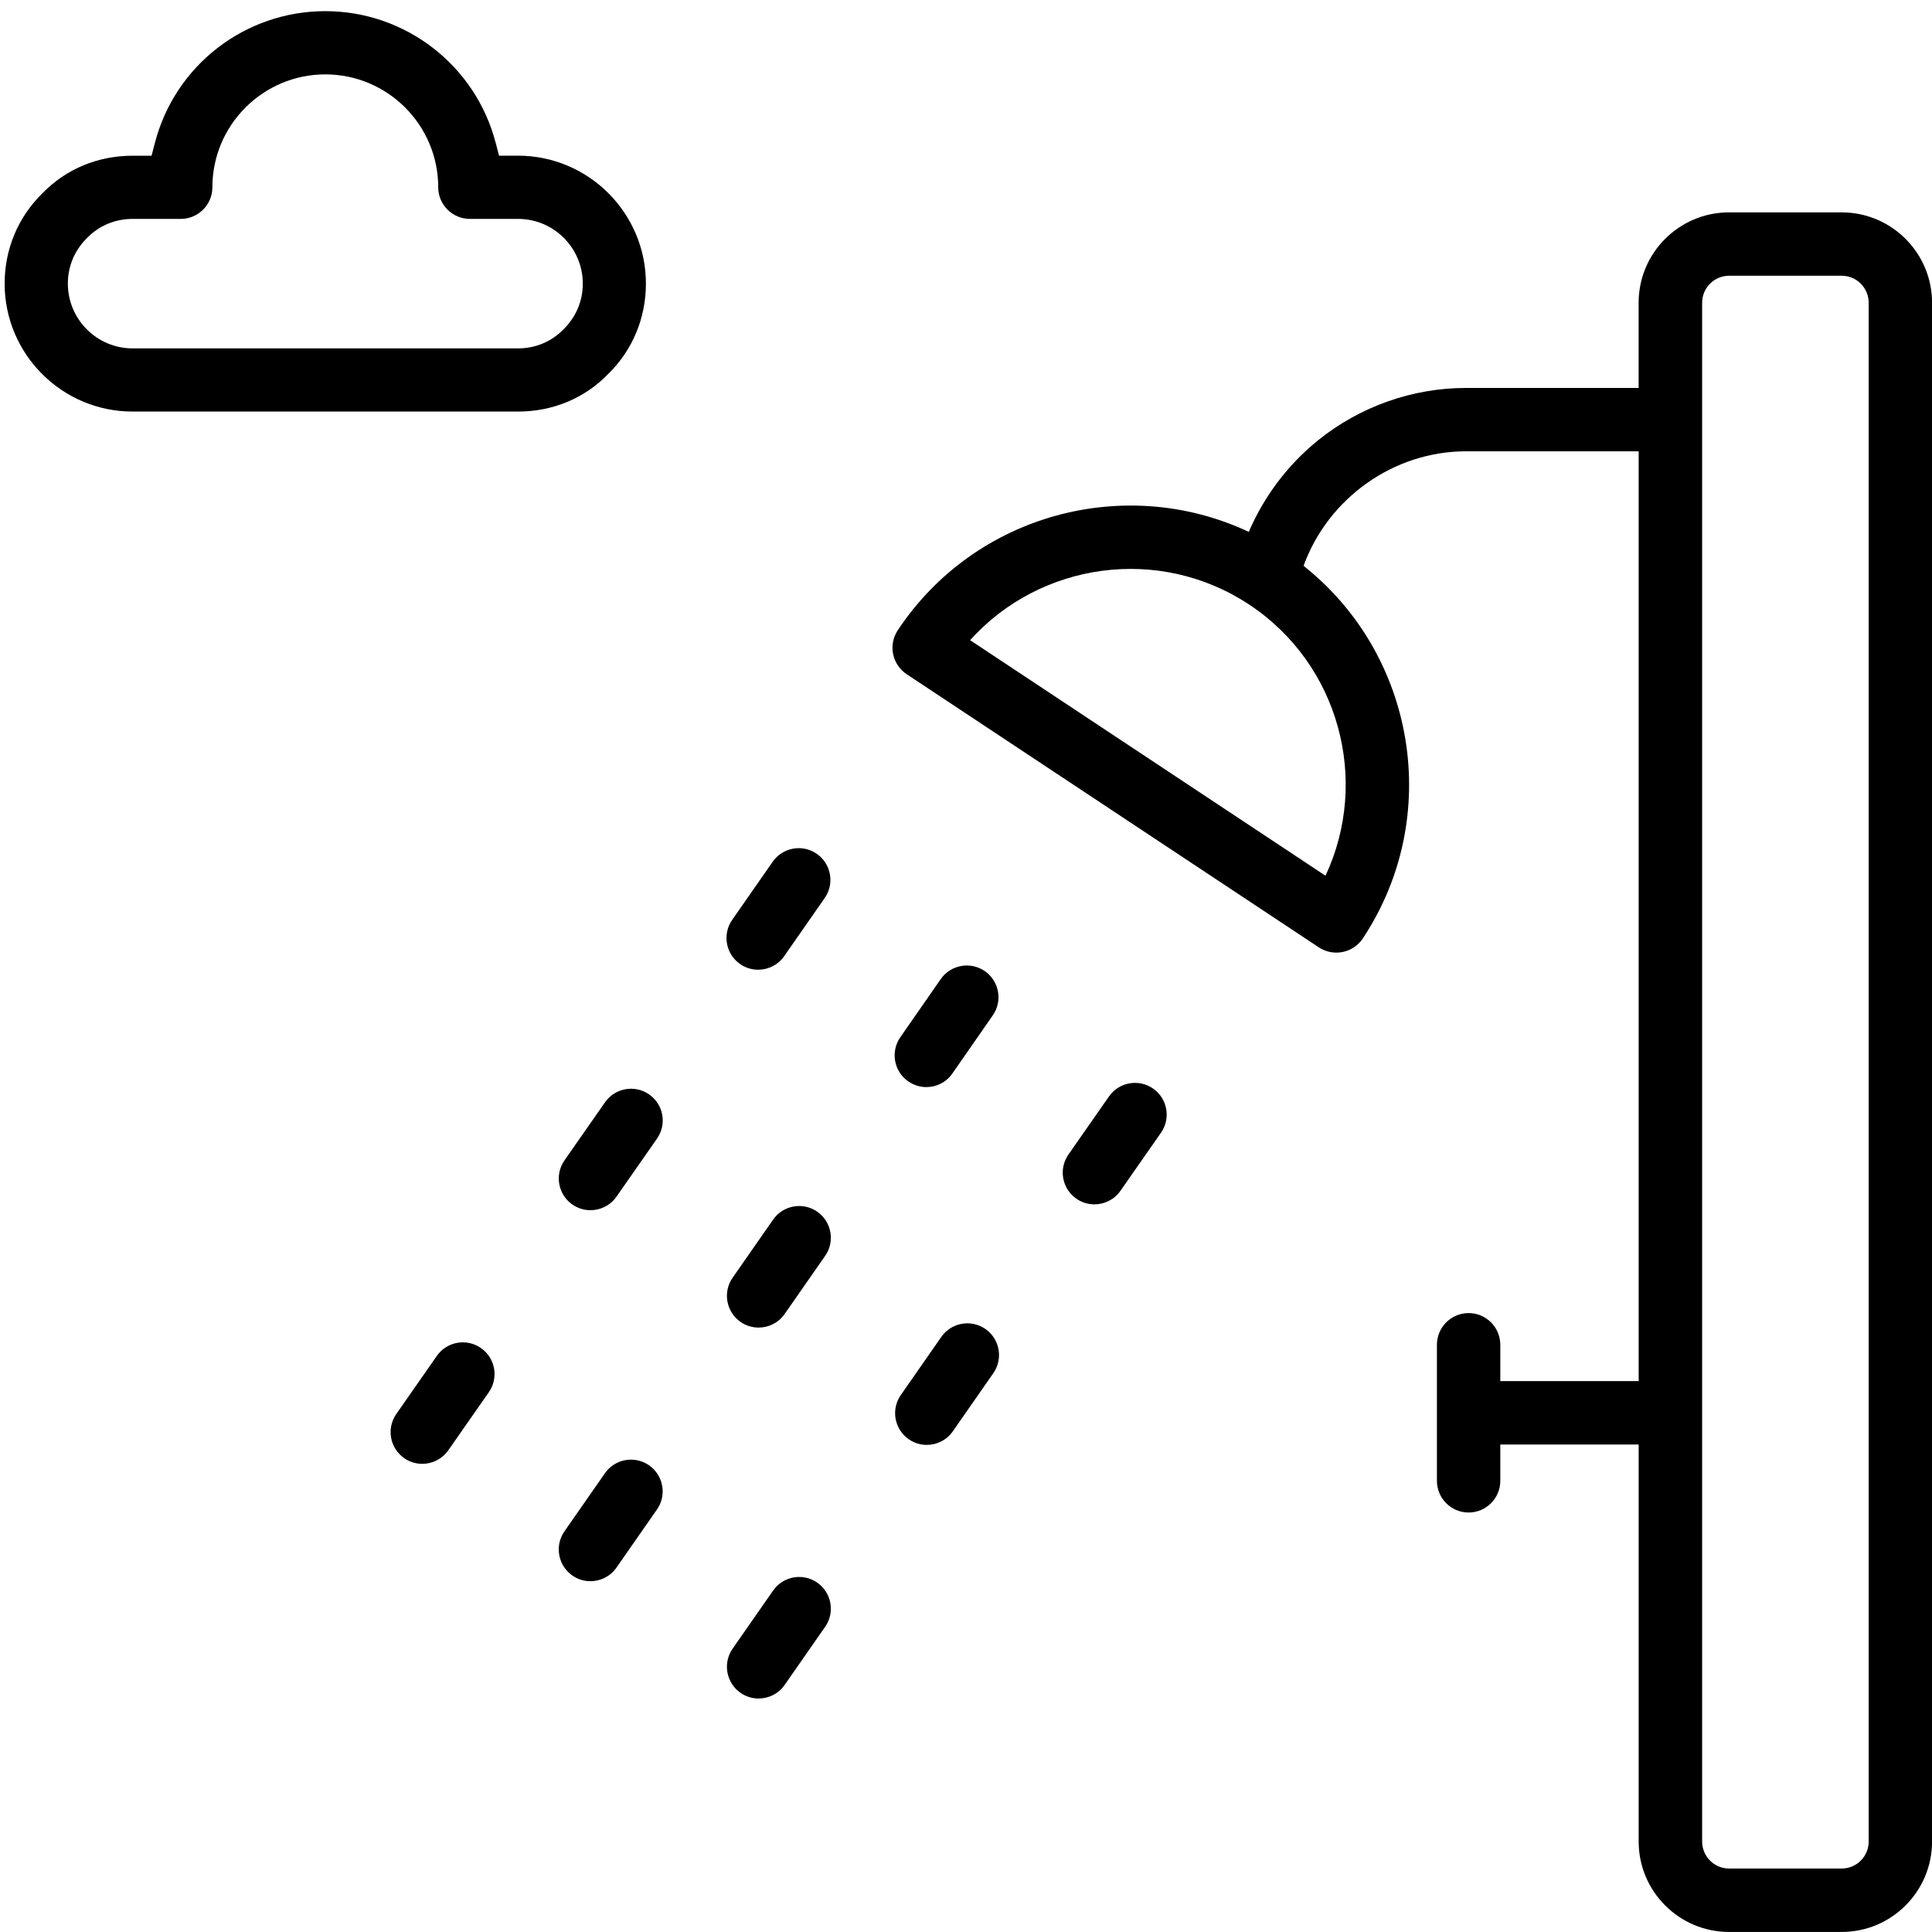
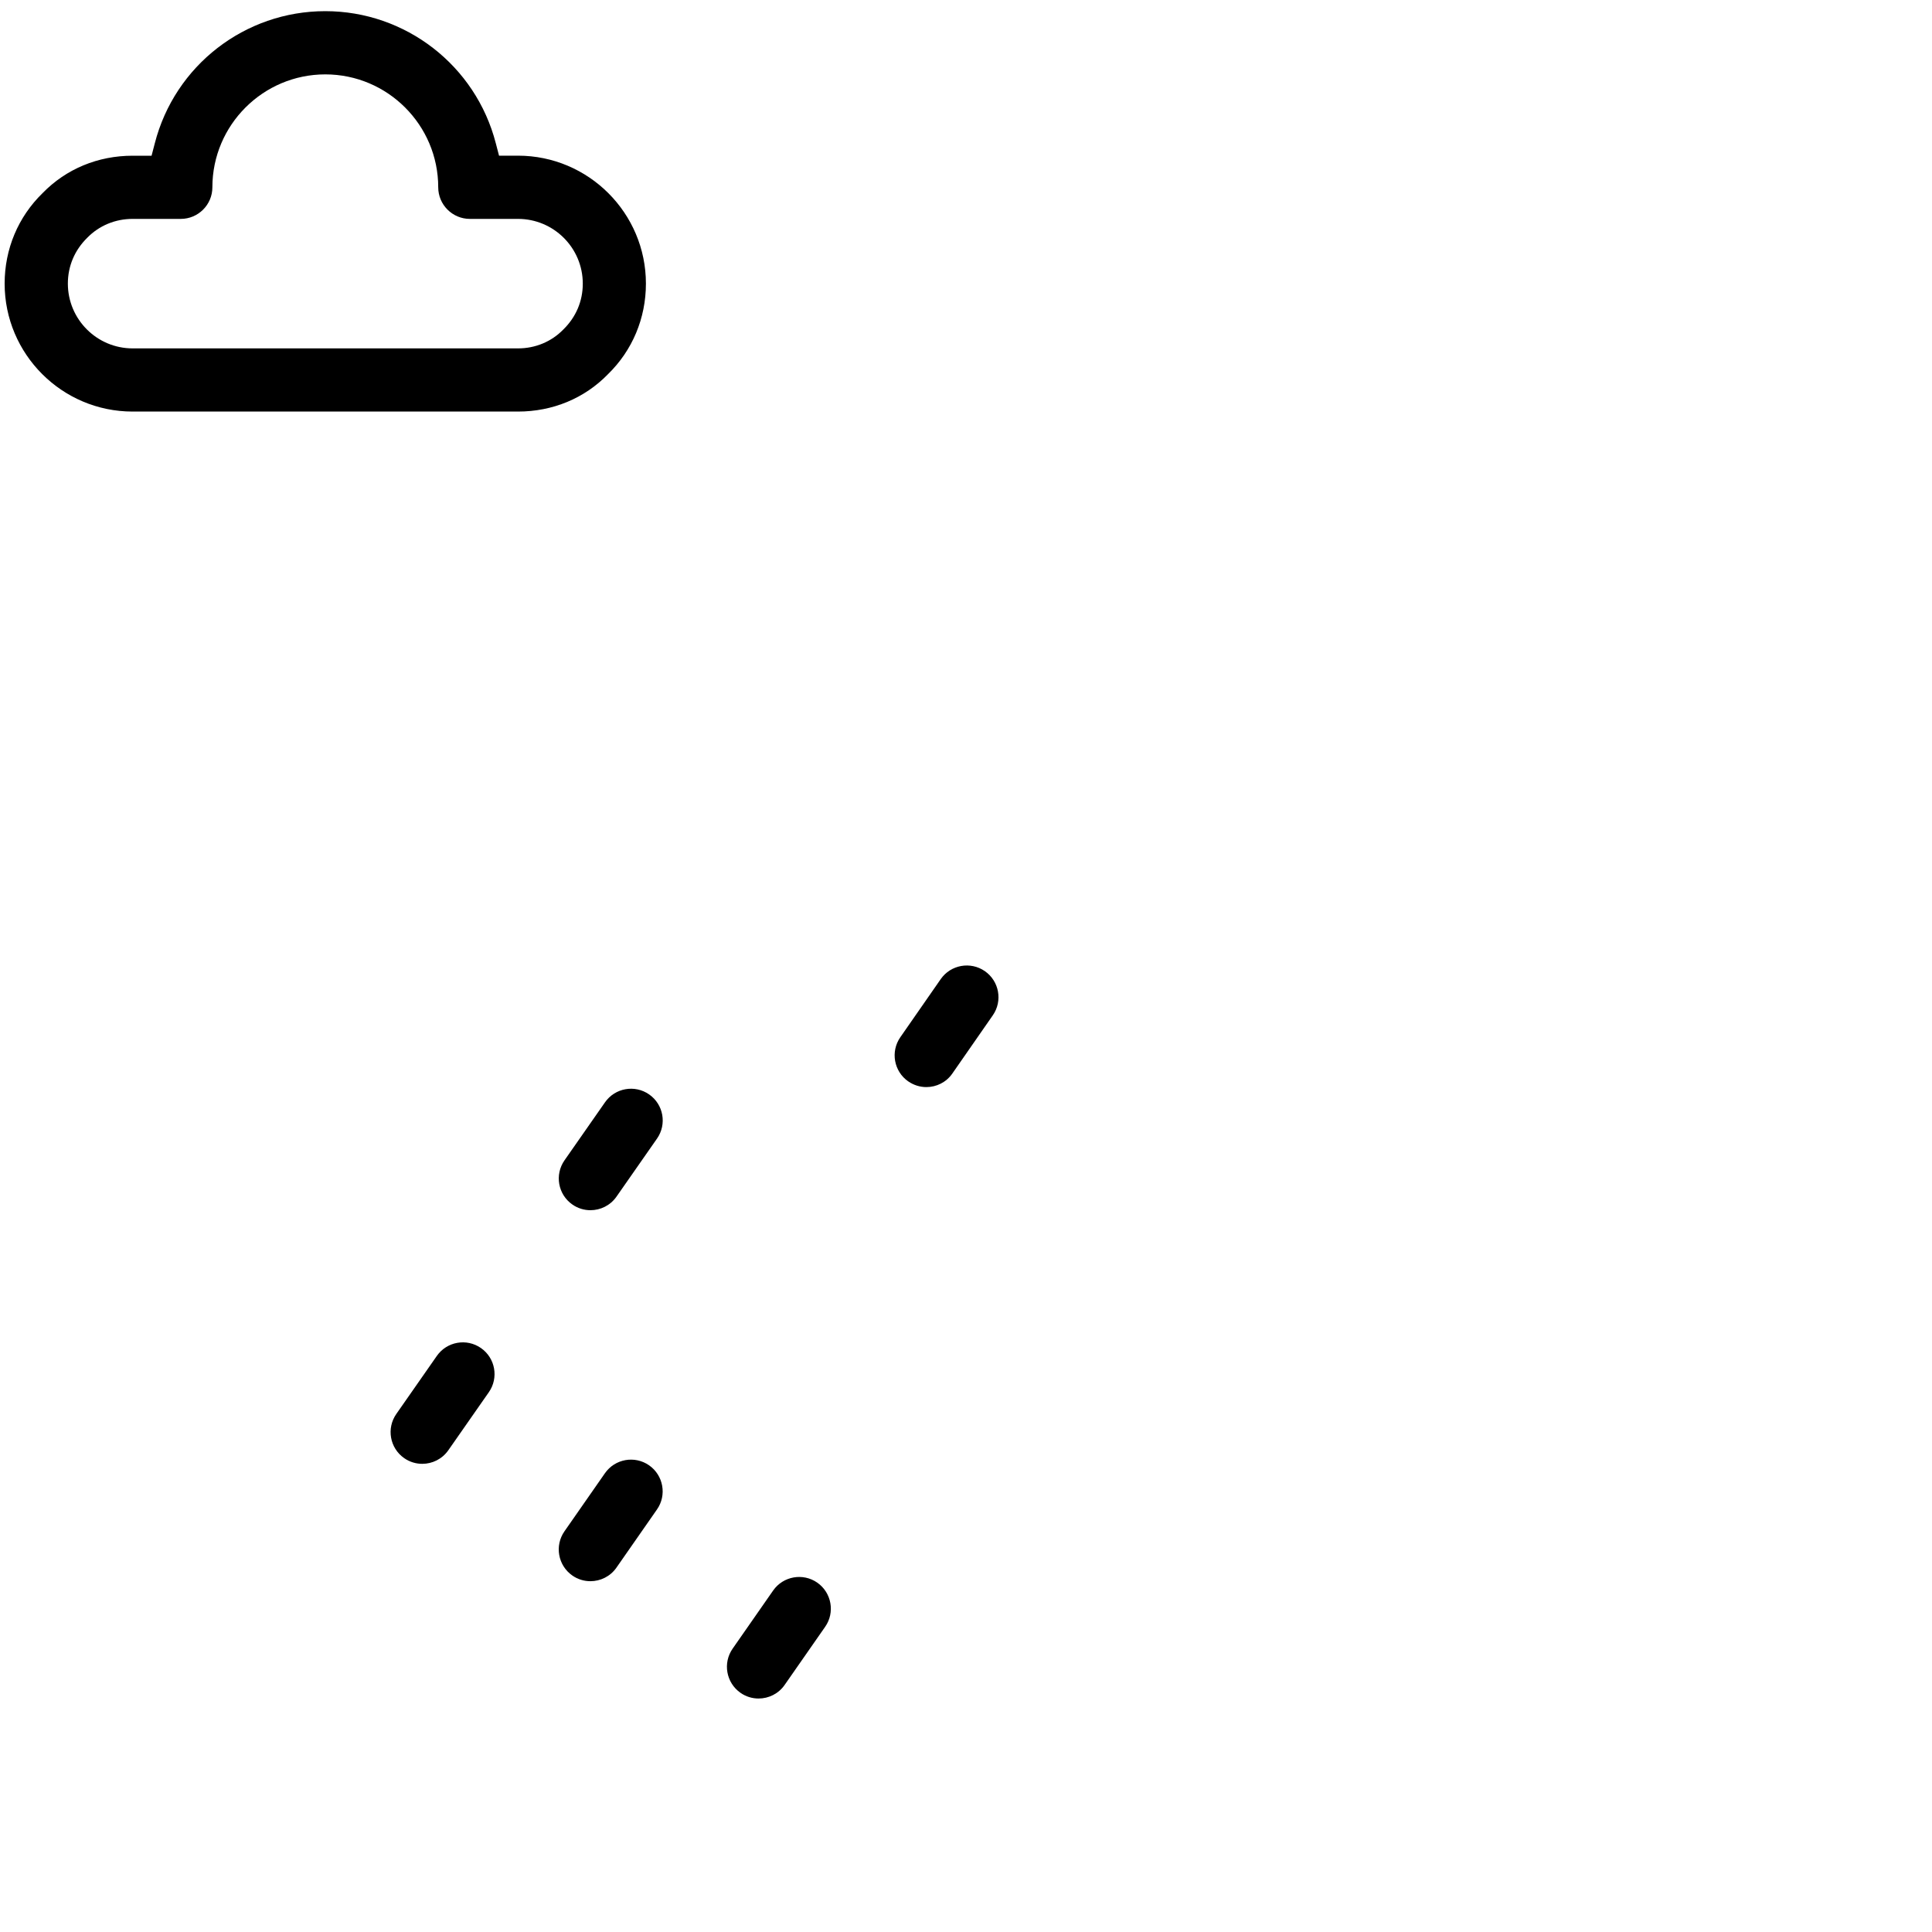
<svg xmlns="http://www.w3.org/2000/svg" id="Layer_1" data-name="Layer 1" viewBox="0 0 400 400">
  <g>
-     <path class="cls-1" d="M238.74,225.38c-2.97-2.07-7.06-1.35-9.14,1.63l-8.39,12.02c-2.07,2.97-1.35,7.06,1.63,9.14,1.14.8,2.45,1.18,3.75,1.18,2.07,0,4.11-.98,5.39-2.81l8.39-12.02c2.07-2.97,1.35-7.06-1.63-9.14Z" />
    <path class="cls-1" d="M188.05,223.89c1.14.79,2.45,1.18,3.74,1.18,2.08,0,4.12-.98,5.39-2.82l8.37-12.04c2.07-2.98,1.33-7.07-1.64-9.14-2.98-2.07-7.07-1.33-9.14,1.64l-8.37,12.04c-2.07,2.98-1.33,7.07,1.64,9.14h0Z" />
-     <path class="cls-1" d="M153.22,199.59c1.14.8,2.45,1.18,3.75,1.18,2.07,0,4.12-.98,5.39-2.81l8.39-12.04c2.07-2.97,1.34-7.06-1.63-9.14-2.97-2.07-7.07-1.34-9.14,1.63l-8.39,12.04c-2.07,2.97-1.34,7.07,1.63,9.14h0Z" />
-     <path class="cls-1" d="M204.03,275.16c-2.97-2.07-7.07-1.34-9.14,1.63l-8.39,12.04c-2.07,2.97-1.34,7.06,1.63,9.14,1.14.8,2.45,1.18,3.75,1.18,2.07,0,4.12-.98,5.39-2.81l8.39-12.04c2.07-2.97,1.34-7.06-1.63-9.14Z" />
-     <path class="cls-1" d="M169.21,250.87c-2.97-2.07-7.07-1.34-9.14,1.63l-8.39,12.04c-2.07,2.97-1.34,7.06,1.63,9.14,1.14.8,2.45,1.18,3.75,1.18,2.07,0,4.12-.98,5.39-2.81l8.39-12.04c2.07-2.97,1.34-7.06-1.63-9.14Z" />
    <path class="cls-1" d="M134.4,226.59c-2.97-2.07-7.06-1.35-9.14,1.63l-8.39,12.02c-2.07,2.97-1.35,7.06,1.63,9.14,1.14.8,2.45,1.18,3.75,1.18,2.07,0,4.11-.98,5.39-2.81l8.39-12.02c2.07-2.97,1.35-7.06-1.63-9.14Z" />
    <path class="cls-1" d="M169.21,327.67c-2.97-2.07-7.07-1.34-9.14,1.63l-8.39,12.04c-2.07,2.97-1.34,7.06,1.63,9.14,1.14.8,2.45,1.18,3.75,1.18,2.07,0,4.12-.98,5.39-2.81l8.39-12.04c2.07-2.97,1.34-7.06-1.63-9.14Z" />
    <path class="cls-1" d="M134.39,303.38c-2.97-2.07-7.07-1.34-9.14,1.63l-8.39,12.04c-2.07,2.97-1.34,7.06,1.63,9.14,1.14.8,2.45,1.18,3.75,1.18,2.07,0,4.12-.98,5.39-2.81l8.39-12.04c2.07-2.97,1.34-7.06-1.63-9.14Z" />
    <path class="cls-1" d="M99.58,279.1c-2.97-2.07-7.06-1.35-9.14,1.63l-8.39,12.02c-2.07,2.97-1.35,7.06,1.63,9.14,1.14.8,2.45,1.18,3.75,1.18,2.07,0,4.11-.98,5.39-2.81l8.39-12.02c2.07-2.97,1.35-7.06-1.63-9.14Z" />
-     <path class="cls-1" d="M381.29,43.97h-23.32c-10.32,0-18.71,8.39-18.71,18.71v17.64h-35.75c-11.09,0-21.96,3.85-30.62,10.84-6.28,5.07-11.2,11.63-14.34,18.96-25.48-11.98-56.66-3.78-72.68,20.37-.96,1.45-1.31,3.23-.96,4.93.35,1.71,1.36,3.21,2.81,4.17l85.33,56.55c1.08.72,2.35,1.09,3.63,1.09.44,0,.87-.04,1.31-.13,1.71-.35,3.21-1.36,4.17-2.81,16.66-25.16,10.97-58.73-12.27-77.14,5.06-13.96,18.58-23.71,33.63-23.71h35.75v192.5h-28.65v-7.52c0-3.62-2.94-6.56-6.56-6.56s-6.56,2.94-6.56,6.56v28.17c0,3.62,2.94,6.56,6.56,6.56s6.56-2.94,6.56-6.56v-7.52h28.65v82.21c0,10.32,8.39,18.71,18.71,18.71h23.32c10.32,0,18.71-8.39,18.71-18.71v-139.85c0-3.62-2.94-6.56-6.56-6.56s-6.56,2.94-6.56,6.56v139.84c0,3.08-2.5,5.59-5.58,5.59h-23.32c-3.08,0-5.58-2.51-5.58-5.59V62.68c0-3.08,2.5-5.59,5.58-5.59h23.32c3.08,0,5.58,2.51,5.58,5.59v189.83c0,3.62,2.94,6.56,6.56,6.56s6.56-2.94,6.56-6.56V62.68c0-10.32-8.39-18.71-18.71-18.71h0ZM274.43,181.31l-73.58-48.77c14.54-16.16,39.17-19.7,57.81-7.35,18.64,12.36,24.99,36.43,15.77,56.12h0Z" />
  </g>
  <path class="cls-1" d="M27.45,85.21c-14.61,0-26.49-11.89-26.49-26.49,0-7.15,2.79-13.81,7.86-18.74,4.88-5.02,11.47-7.74,18.64-7.74h3.92l.67-2.57C36.19,13.55,50.71,2.31,67.34,2.31s31.15,11.25,35.31,27.35l.67,2.57h3.92c14.61,0,26.49,11.89,26.49,26.49,0,7.15-2.79,13.82-7.86,18.76-4.87,5.01-11.47,7.73-18.63,7.73H27.45ZM27.45,45.32c-3.58,0-6.91,1.38-9.37,3.89-2.62,2.57-4.03,5.87-4.03,9.51,0,7.39,6.01,13.41,13.41,13.41h79.79c3.58,0,6.91-1.38,9.37-3.9,2.62-2.56,4.04-5.86,4.04-9.51,0-7.39-6.01-13.4-13.41-13.4h-9.97c-3.61,0-6.55-2.94-6.55-6.54,0-12.89-10.49-23.38-23.38-23.38s-23.38,10.49-23.38,23.38c0,3.61-2.94,6.54-6.54,6.54h-9.97Z" />
</svg>